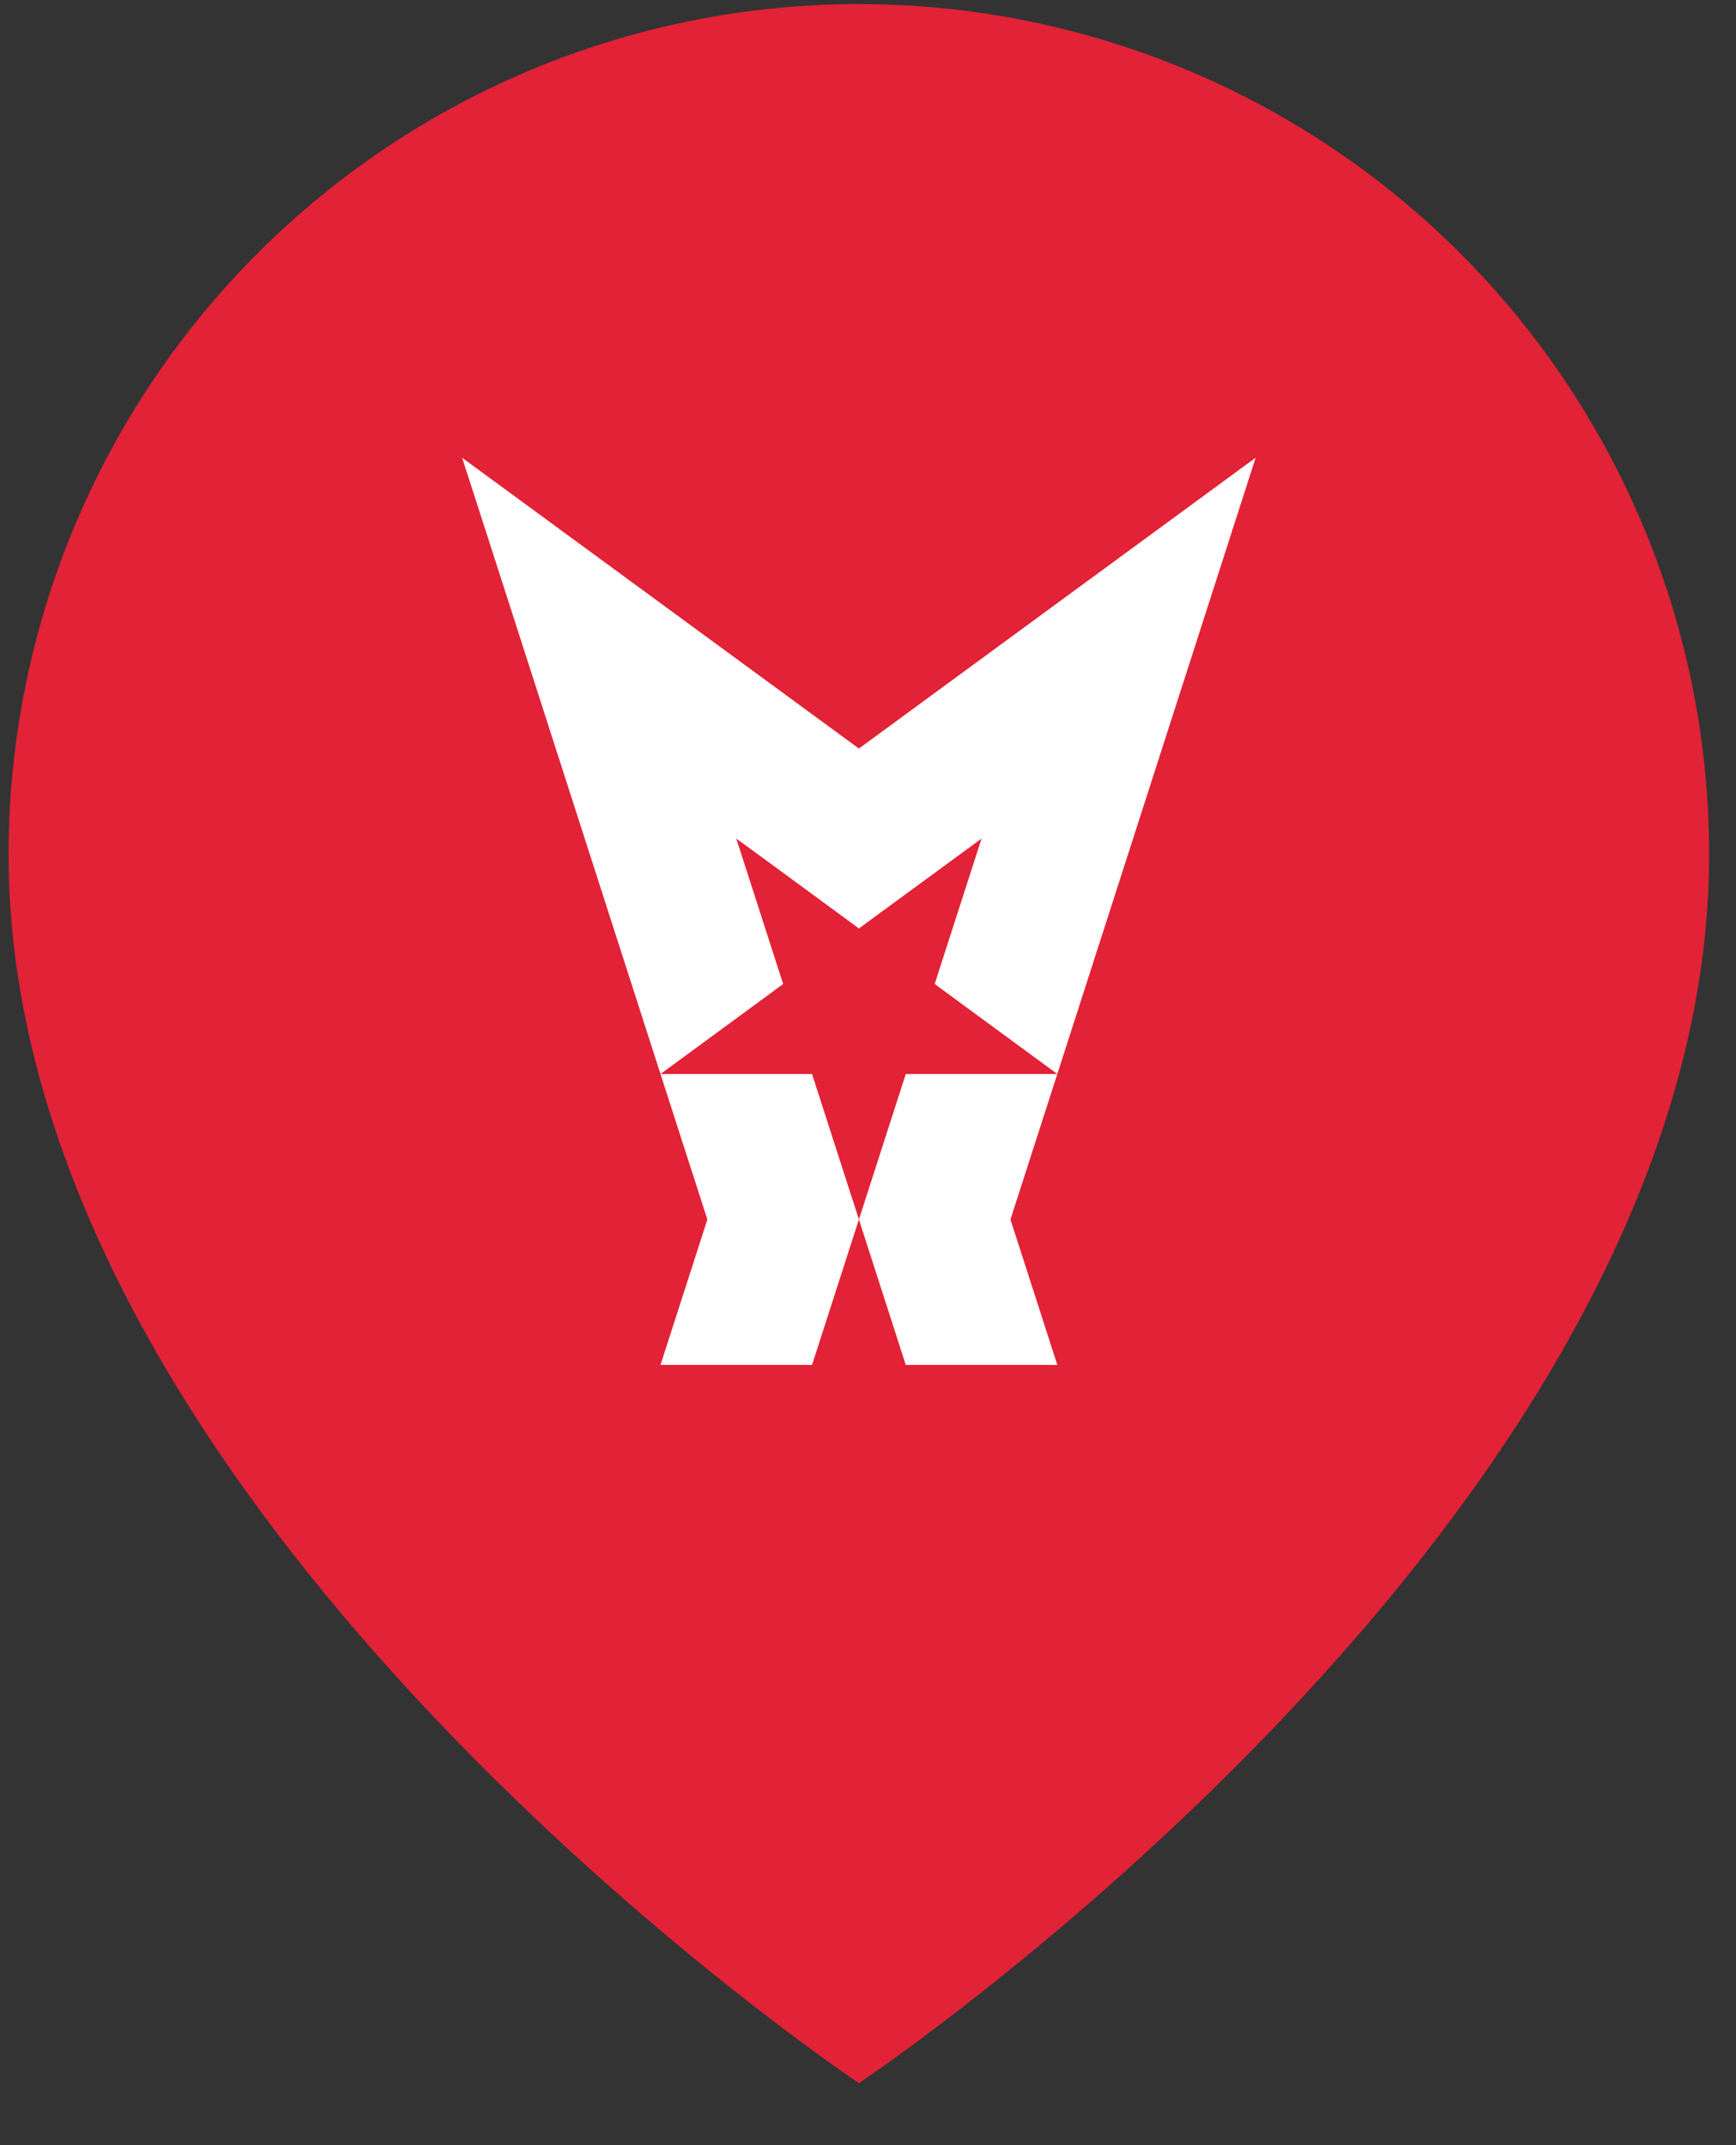
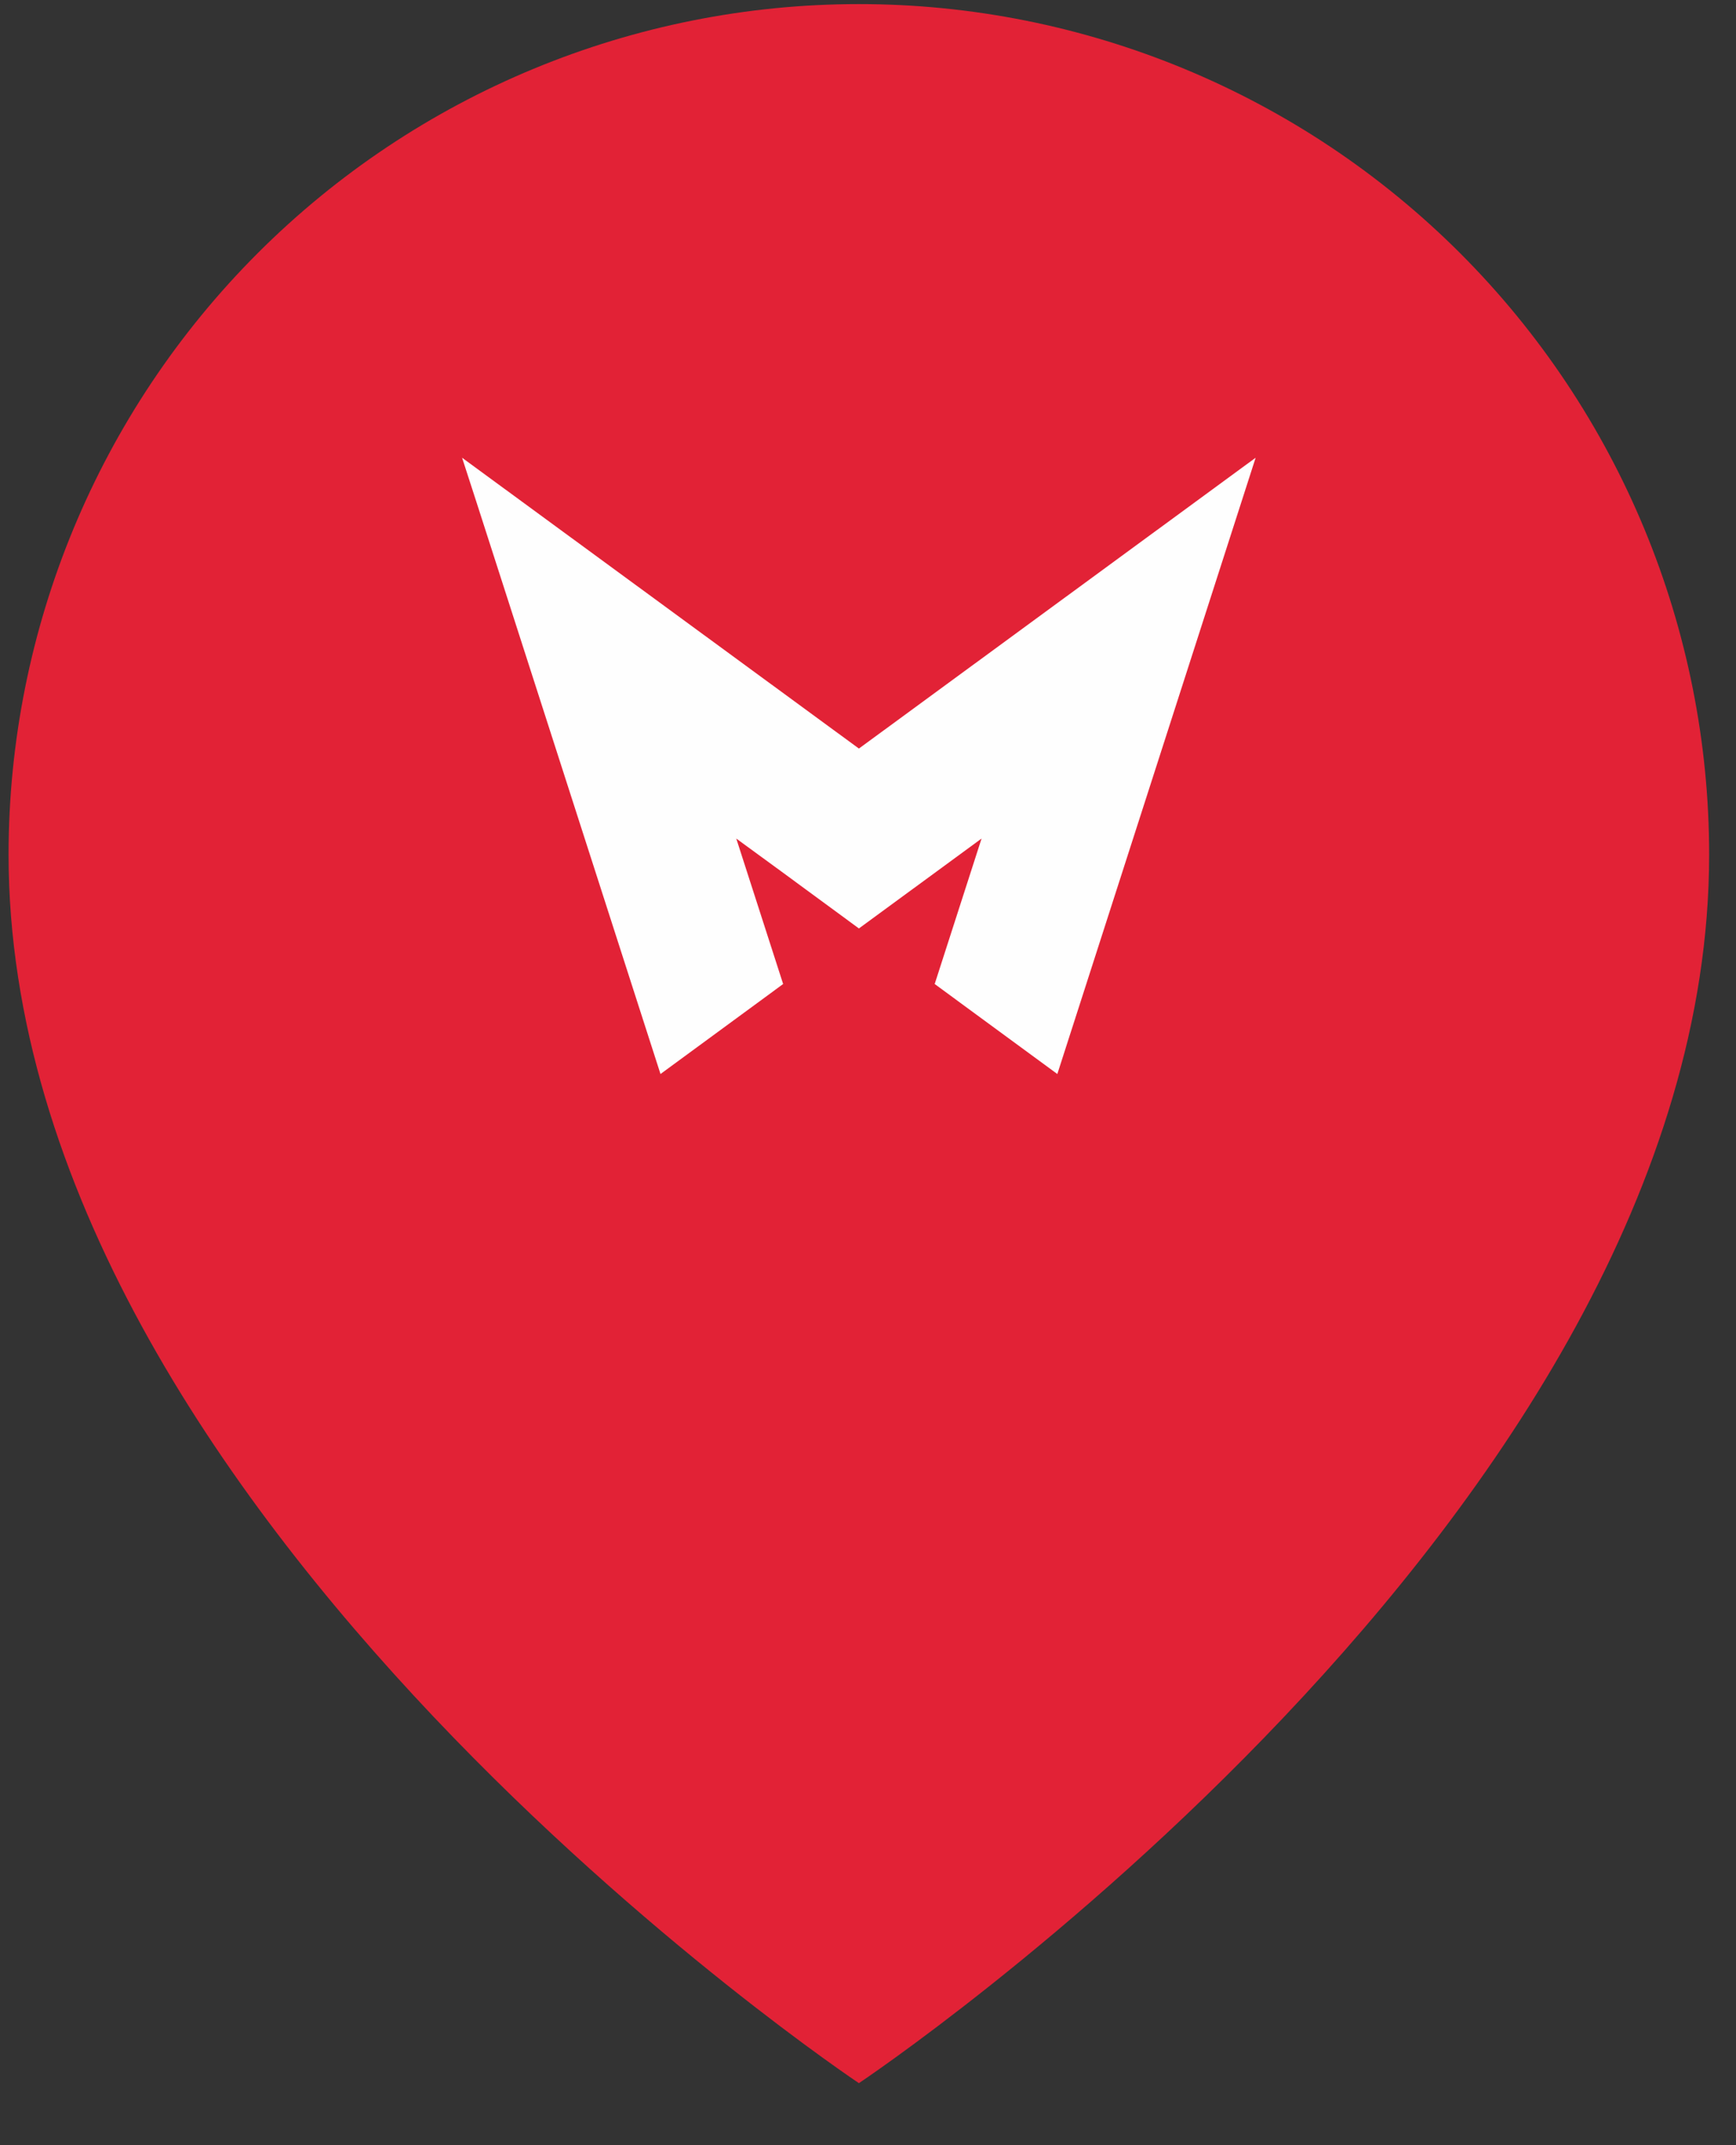
<svg xmlns="http://www.w3.org/2000/svg" width="17" height="21" viewBox="0 0 17 21" fill="none">
  <rect x="0" y="0" width="17" height="21" fill="#333333" stroke="none" />
  <path d="M16.737 8.366C16.737 14.842 8.411 20.393 8.411 20.393C8.411 20.393 0.084 14.842 0.084 8.366C0.084 6.158 0.962 4.04 2.523 2.479C4.085 0.917 6.203 0.04 8.411 0.04C10.619 0.04 12.737 0.917 14.299 2.479C15.86 4.04 16.737 6.158 16.737 8.366Z" fill="#E22236" />
-   <path d="M8.411 11.938L7.952 13.362H6.468L6.927 11.938L6.468 10.514H7.952L8.411 11.938Z" fill="#FEFEFE" />
-   <path d="M9.895 11.938L10.354 13.362H8.87L8.411 11.938L8.87 10.514H10.354L9.895 11.938Z" fill="#FEFEFE" />
  <path d="M8.411 7.328L4.525 4.481L4.666 4.916L6.468 10.514L7.669 9.633L7.21 8.209L7.651 8.531L8.411 9.089L9.612 8.209L9.153 9.633L10.354 10.514L12.156 4.916L12.296 4.481L8.411 7.328Z" fill="#FEFEFE" />
</svg>